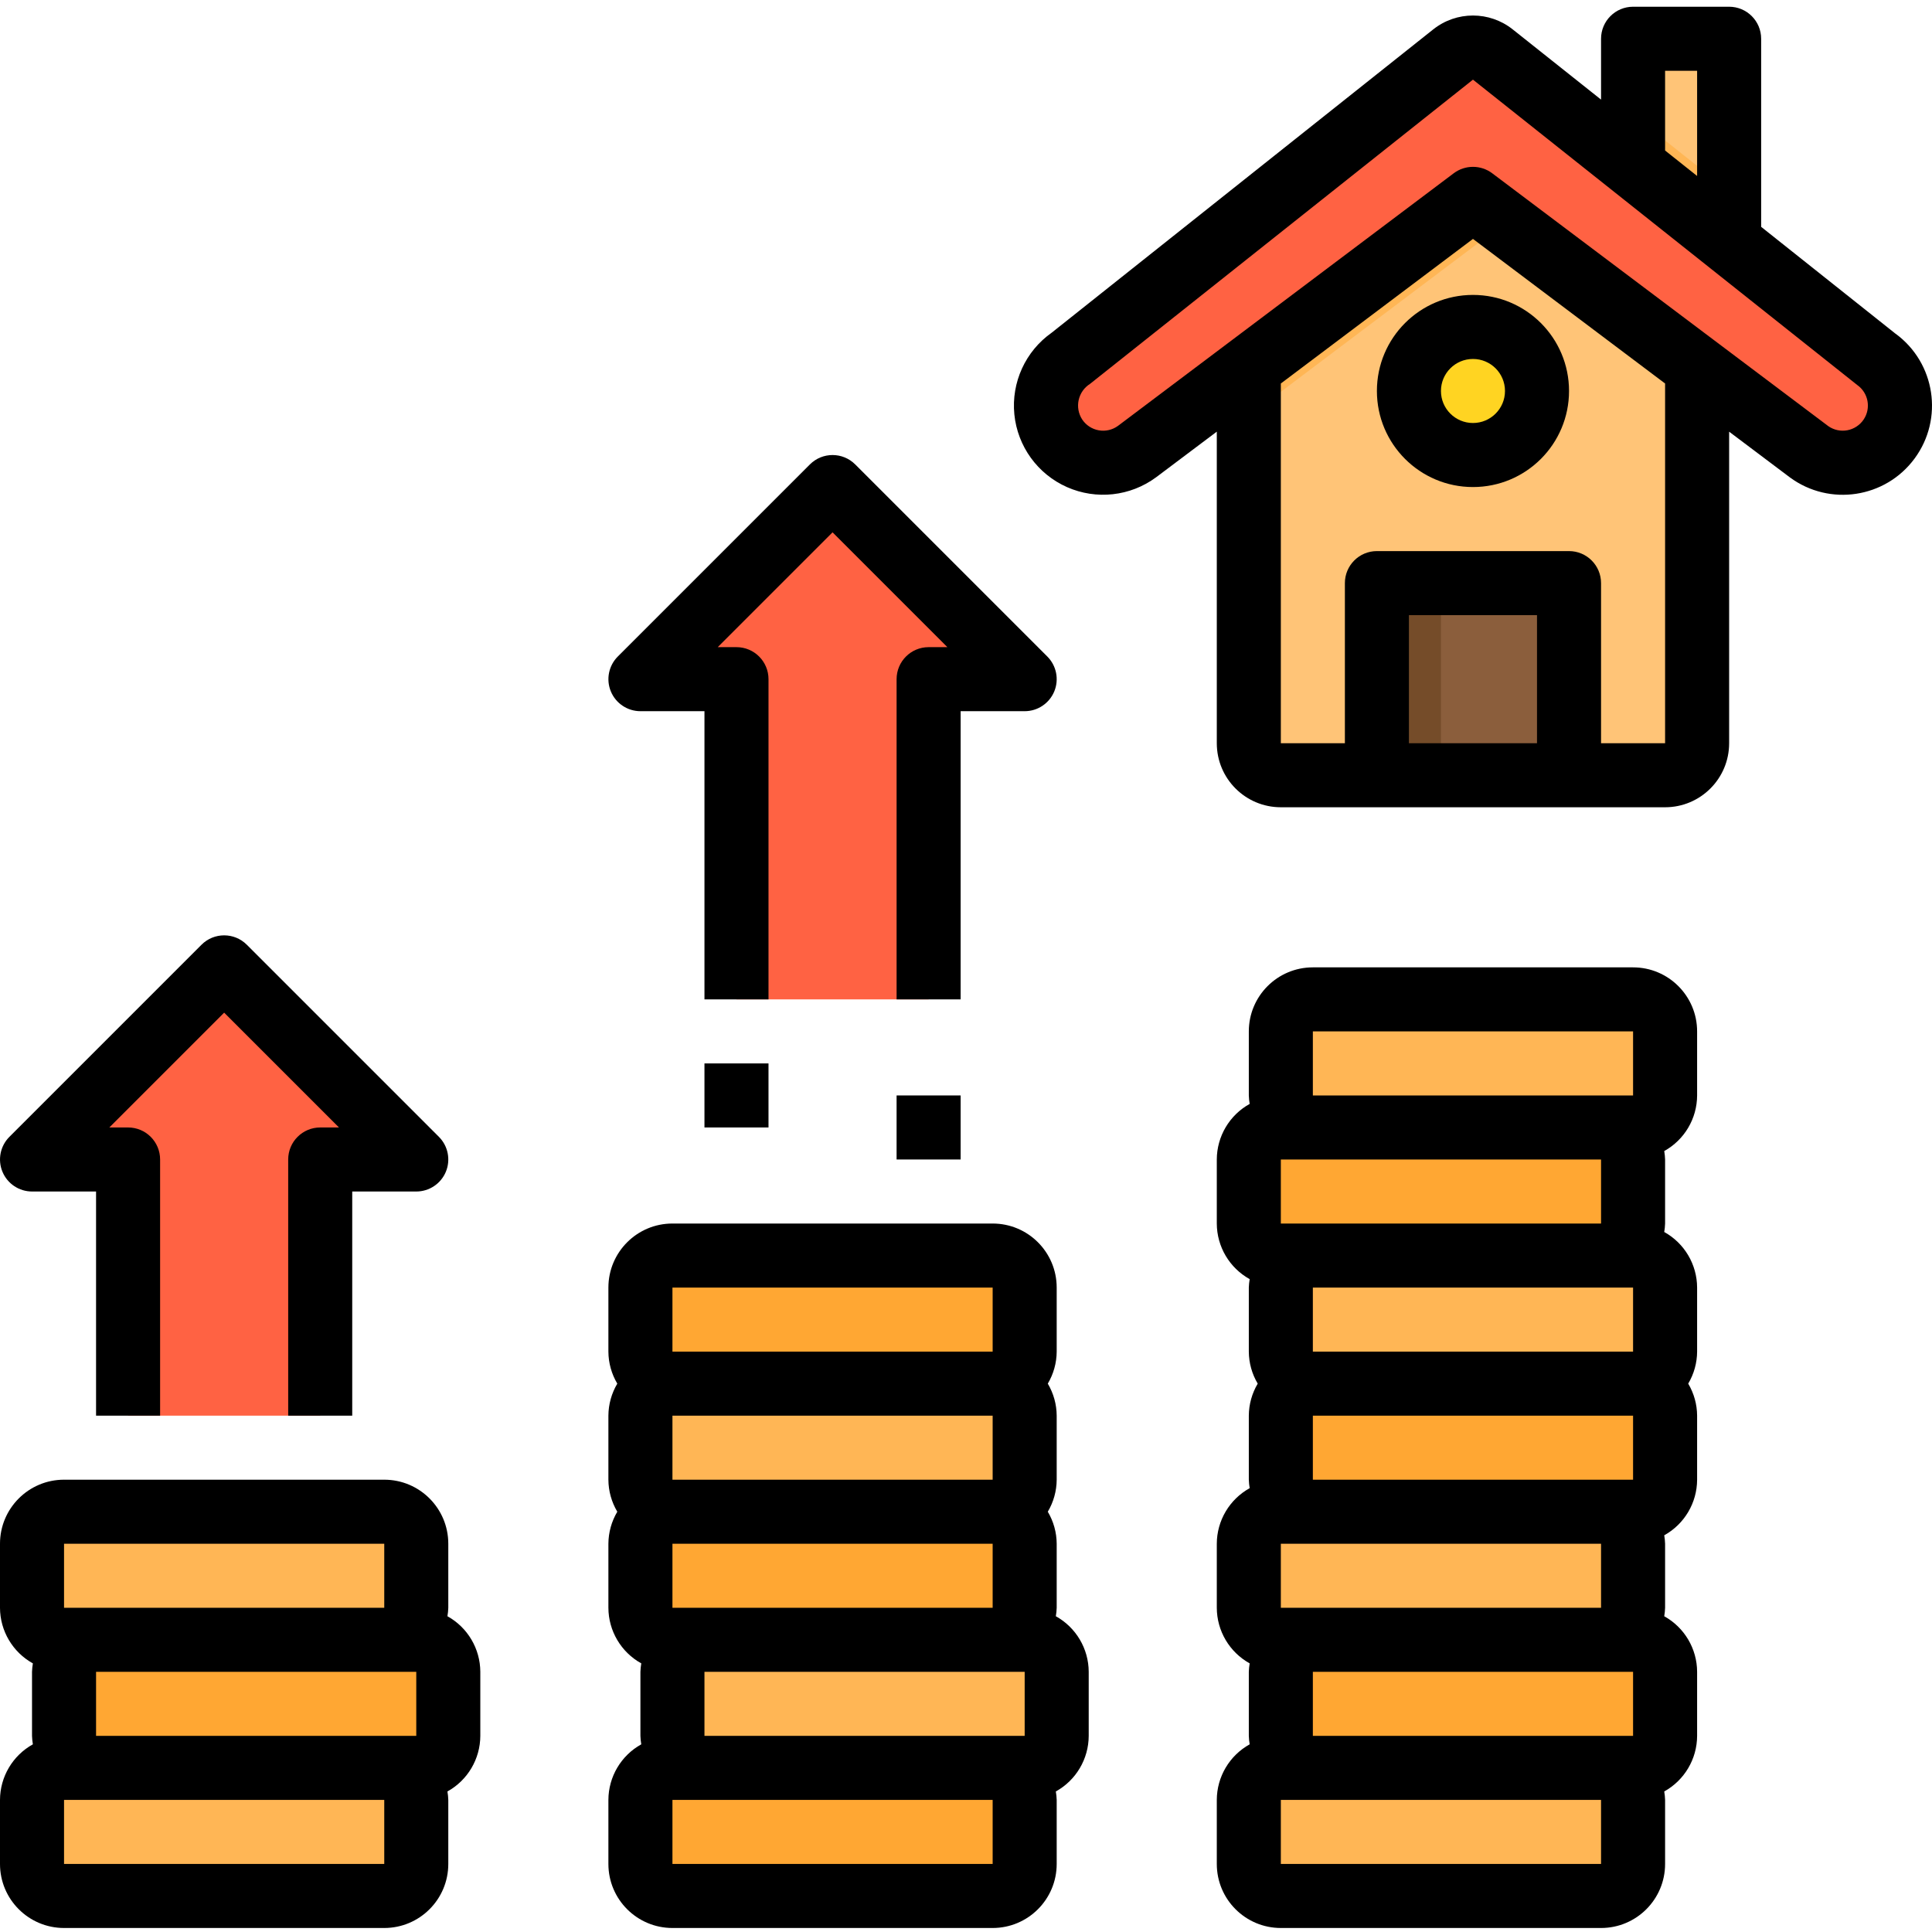
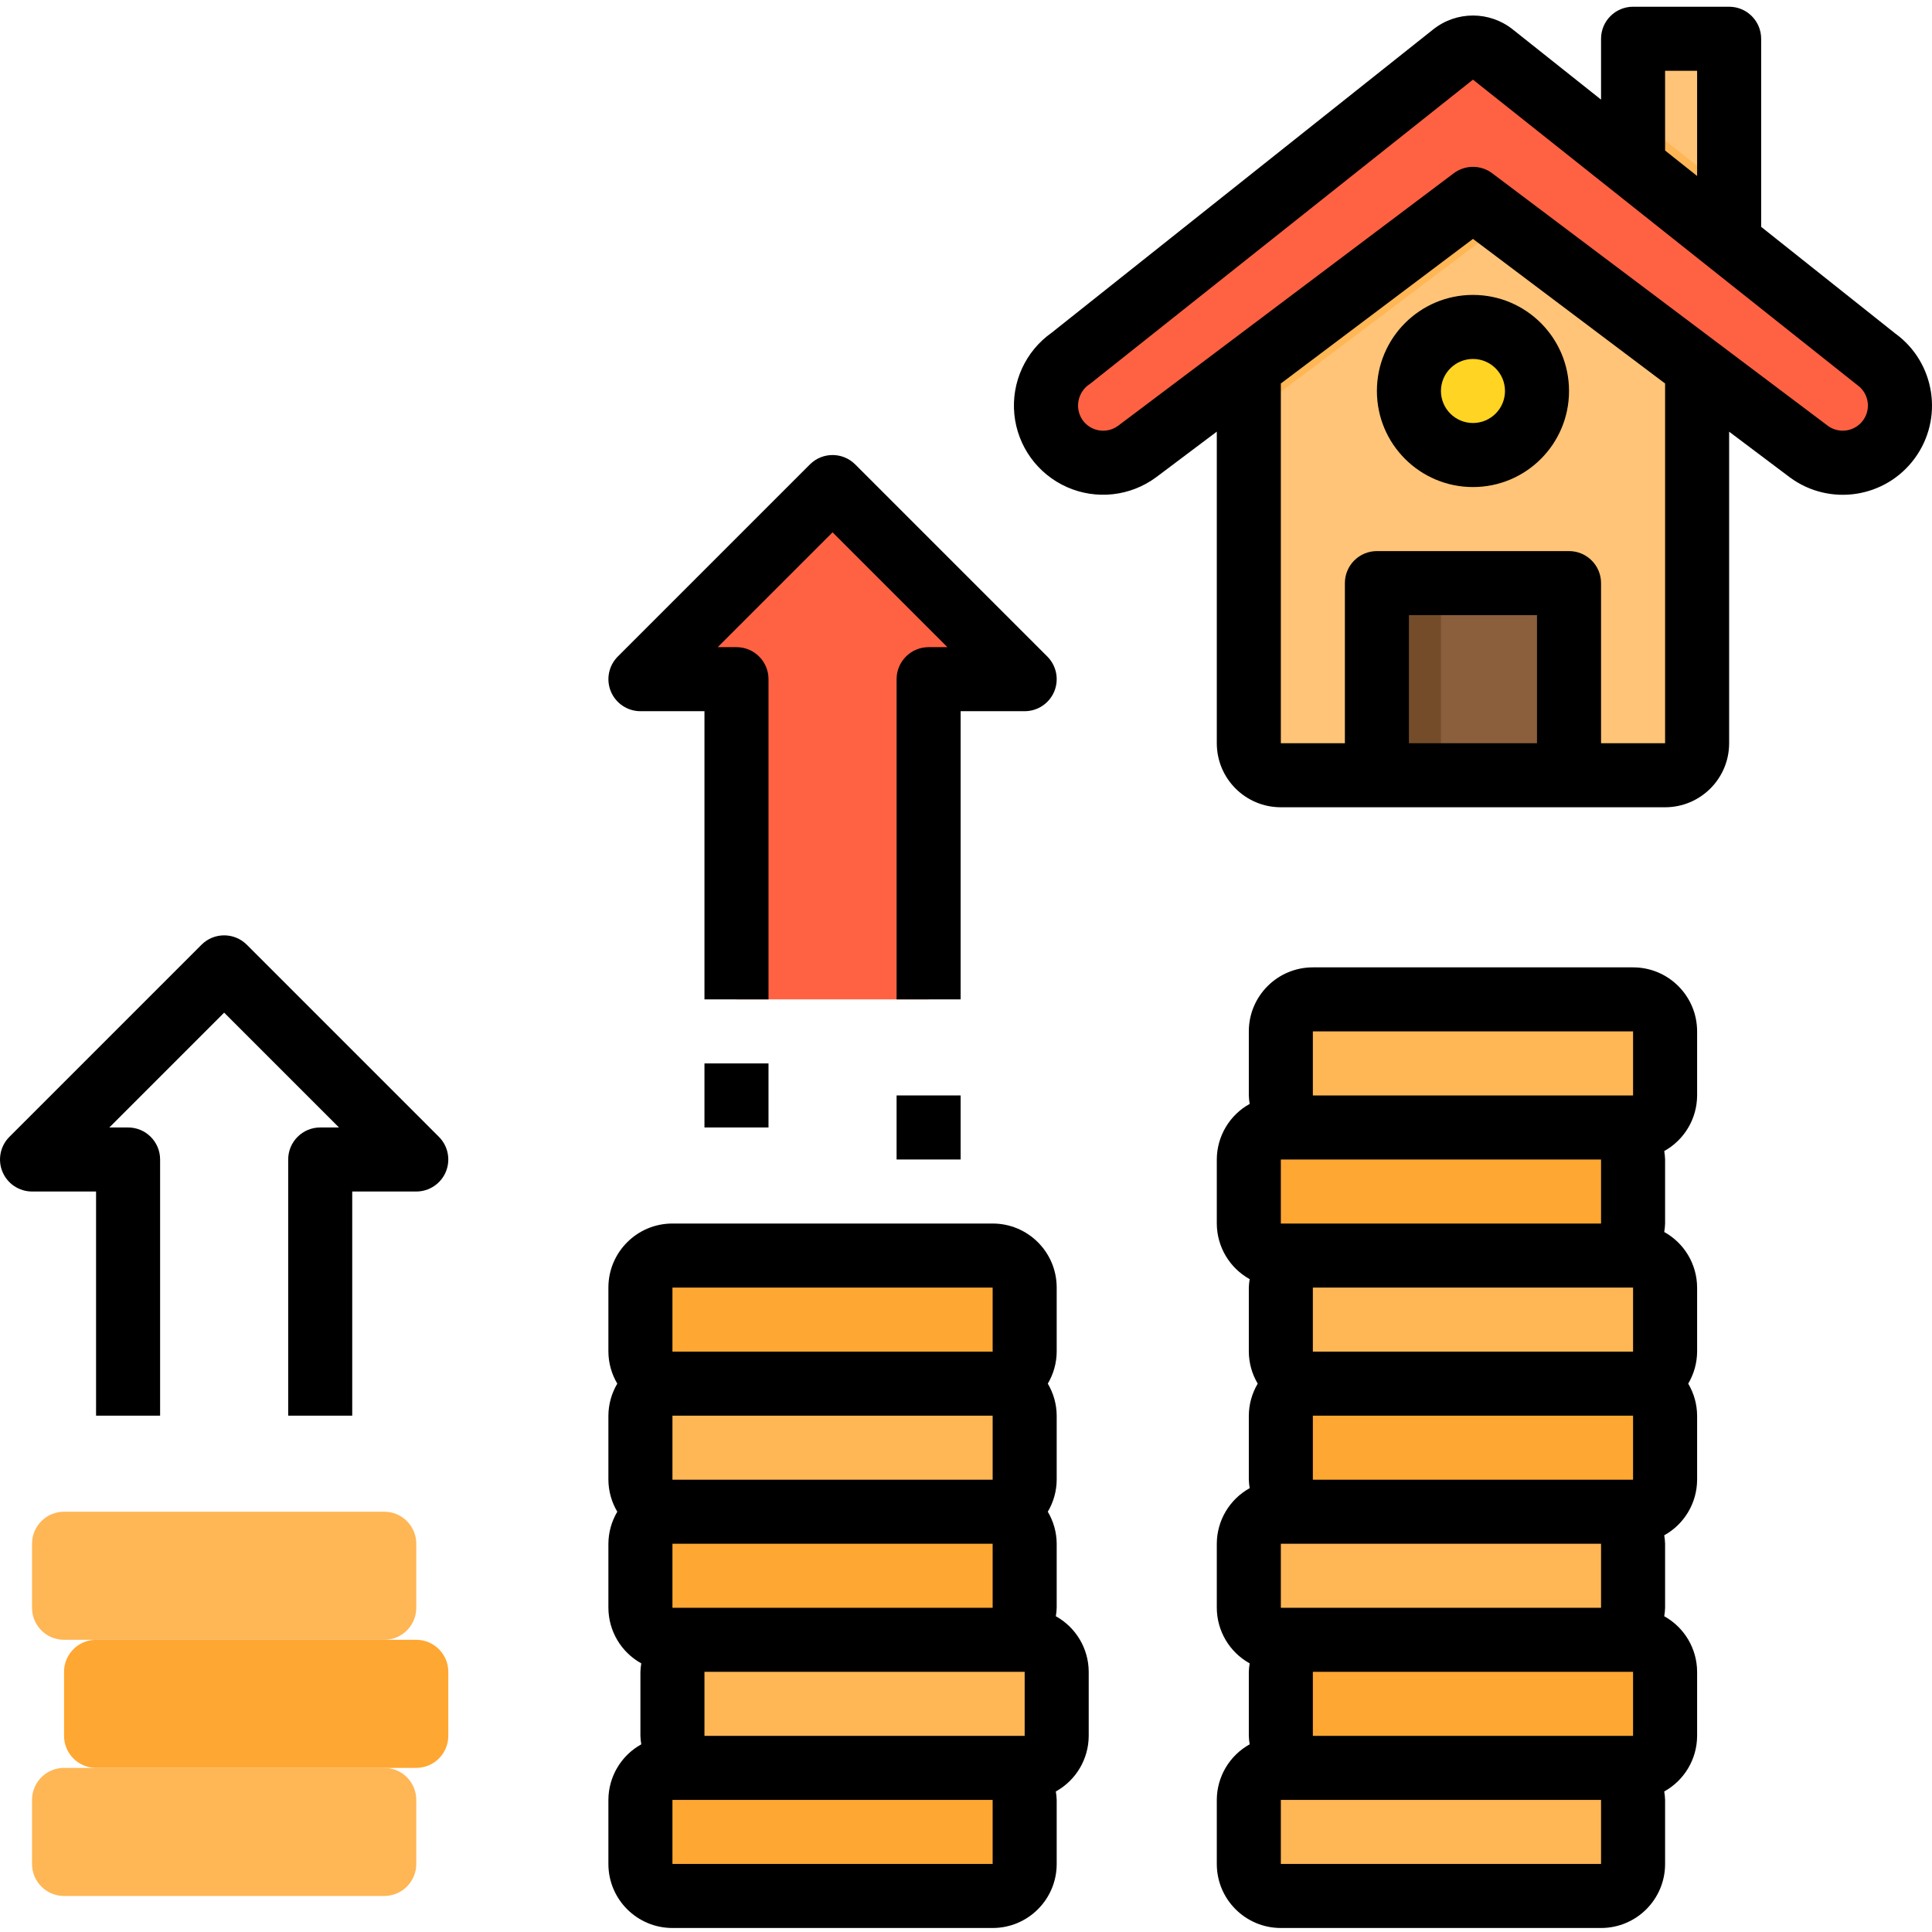
<svg xmlns="http://www.w3.org/2000/svg" height="482pt" viewBox="0 -1 482.683 482" width="482pt">
  <path d="m424 90.5v93.84c0 4.418-3.582 8-8 8h-96c-4.418 0-8-3.582-8-8v-93.84l56-42.16zm0 0" fill="#ffc477" />
  <path d="m376 54.34-48 36.16-16 12.082v-12.082l56-42.16zm0 0" fill="#ffc477" />
  <path d="m416 416.34v16c0 4.418-3.582 8-8 8h-80c-4.418 0-8-3.582-8-8v-16c0-4.418 3.582-8 8-8h80c4.418 0 8 3.582 8 8zm0 0" fill="#ffa733" />
  <path d="m416 352.34v16c0 4.418-3.582 8-8 8h-80c-4.418 0-8-3.582-8-8v-16c0-4.418 3.582-8 8-8h80c4.418 0 8 3.582 8 8zm0 0" fill="#ffa733" />
  <path d="m328 280.34h72c4.418 0 8 3.582 8 8v16c0 4.418-3.582 8-8 8h-80c-4.418 0-8-3.582-8-8v-16c0-4.418 3.582-8 8-8zm0 0" fill="#ffa733" />
  <path d="m168 312.34h80c4.418 0 8 3.582 8 8v16c0 4.418-3.582 8-8 8h-80c-4.418 0-8-3.582-8-8v-16c0-4.418 3.582-8 8-8zm0 0" fill="#ffa733" />
  <path d="m256 384.34v16c0 4.418-3.582 8-8 8h-80c-4.418 0-8-3.582-8-8v-16c0-4.418 3.582-8 8-8h80c4.418 0 8 3.582 8 8zm0 0" fill="#ffa733" />
  <path d="m176 440.34h72c4.418 0 8 3.582 8 8v16c0 4.418-3.582 8-8 8h-80c-4.418 0-8-3.582-8-8v-16c0-4.418 3.582-8 8-8zm0 0" fill="#ffa733" />
  <path d="m112 416.34v16c0 4.418-3.582 8-8 8h-80c-4.418 0-8-3.582-8-8v-16c0-4.418 3.582-8 8-8h80c4.418 0 8 3.582 8 8zm0 0" fill="#ffa733" />
  <g fill="#ffb655">
    <path d="m416 256.34v16c0 4.418-3.582 8-8 8h-80c-4.418 0-8-3.582-8-8v-16c0-4.418 3.582-8 8-8h80c4.418 0 8 3.582 8 8zm0 0" />
    <path d="m416 320.34v16c0 4.418-3.582 8-8 8h-80c-4.418 0-8-3.582-8-8v-16c0-4.418 3.582-8 8-8h80c4.418 0 8 3.582 8 8zm0 0" />
    <path d="m328 376.34h72c4.418 0 8 3.582 8 8v16c0 4.418-3.582 8-8 8h-80c-4.418 0-8-3.582-8-8v-16c0-4.418 3.582-8 8-8zm0 0" />
    <path d="m328 440.34h72c4.418 0 8 3.582 8 8v16c0 4.418-3.582 8-8 8h-80c-4.418 0-8-3.582-8-8v-16c0-4.418 3.582-8 8-8zm0 0" />
    <path d="m168 344.34h80c4.418 0 8 3.582 8 8v16c0 4.418-3.582 8-8 8h-80c-4.418 0-8-3.582-8-8v-16c0-4.418 3.582-8 8-8zm0 0" />
    <path d="m264 416.34v16c0 4.418-3.582 8-8 8h-80c-4.418 0-8-3.582-8-8v-16c0-4.418 3.582-8 8-8h80c4.418 0 8 3.582 8 8zm0 0" />
    <path d="m104 384.34v16c0 4.418-3.582 8-8 8h-80c-4.418 0-8-3.582-8-8v-16c0-4.418 3.582-8 8-8h80c4.418 0 8 3.582 8 8zm0 0" />
    <path d="m24 440.34h72c4.418 0 8 3.582 8 8v16c0 4.418-3.582 8-8 8h-80c-4.418 0-8-3.582-8-8v-16c0-4.418 3.582-8 8-8zm0 0" />
  </g>
  <path d="m384 96.34c0 8.84-7.164 16-16 16s-16-7.16-16-16c0-8.836 7.164-16 16-16s16 7.164 16 16zm0 0" fill="#ffd422" />
  <path d="m344 144.34h48v48h-48zm0 0" fill="#8b5e3c" />
  <path d="m432 8.34v50.883l-24-19.121v-31.762zm0 0" fill="#ffc477" />
  <path d="m312 90.5-27.922 21.043c-2.445 1.762-5.383 2.715-8.398 2.719-4.797 0-9.285-2.367-12-6.32-4.254-6.457-2.625-15.125 3.68-19.602l95.68-76.078c2.898-2.32 7.023-2.32 9.922 0l35.039 27.84 24 19.121 36.641 29.117c3.793 2.688 6.055 7.035 6.078 11.68-.008 5.398-3.047 10.332-7.859 12.766-4.816 2.43-10.59 1.953-14.938-1.242l-27.922-21.043-56-42.16zm0 0" fill="#ff6243" />
  <path d="m376 54.34-48 36.16-16 12.082v-12.082l56-42.16zm0 0" fill="#ffb655" />
  <path d="m432 46.5v12.723l-24-19.121v-12.719l16 12.719zm0 0" fill="#ffb655" />
  <path d="m256 168.34h-24v80h-48v-80h-24l48-48zm0 0" fill="#ff6243" />
-   <path d="m104 288.34h-24v64h-48v-64h-24l48-48zm0 0" fill="#ff6243" />
  <path d="m344 144.34h16v48h-16zm0 0" fill="#754c29" />
  <path d="m344 144.34h48v8h-48zm0 0" fill="#754c29" />
  <path d="m473.602 82.055-33.602-26.723v-46.992c0-4.418-3.582-8-8-8h-24c-4.418 0-8 3.582-8 8v15.203l-22.047-17.523c-5.82-4.645-14.086-4.645-19.906 0l-95.305 75.762c-6.551 4.625-10.109 12.418-9.32 20.398.793 7.98 5.812 14.922 13.145 18.172 7.332 3.25 15.844 2.309 22.289-2.465l15.145-11.387v77.84c0 8.84 7.164 16 16 16h96c8.836 0 16-7.16 16-16v-77.832l15.199 11.434c9.914 7.289 23.863 5.164 31.152-4.754 7.289-9.914 5.164-23.859-4.75-31.148zm-57.602-65.715h8v26.281l-8-6.359zm-64 168v-32h32v32zm64 0h-16v-40c0-4.418-3.582-8-8-8h-48c-4.418 0-8 3.582-8 8v40h-16v-89.871l48-36.121 48 36.121zm49.602-80.863c-.941 1.395-2.402 2.359-4.055 2.672s-3.363-.051-4.746-1.008l-84-63.199c-2.844-2.133-6.758-2.133-9.602 0l-83.887 63.113c-1.387 1.012-3.125 1.41-4.812 1.109-1.691-.301-3.184-1.281-4.133-2.711-.93-1.438-1.246-3.188-.875-4.859.371-1.672 1.395-3.125 2.844-4.035l95.664-76 96 76.285c2.793 1.965 3.504 5.801 1.602 8.633zm0 0" />
  <path d="m344 96.34c0 13.258 10.746 24 24 24s24-10.742 24-24c0-13.254-10.746-24-24-24s-24 10.746-24 24zm32 0c0 4.418-3.582 8-8 8s-8-3.582-8-8c0-4.418 3.582-8 8-8s8 3.582 8 8zm0 0" />
  <path d="m263.785 402.453c.121-.699.191-1.402.215-2.113v-16c-.016-2.816-.785-5.578-2.223-8 1.438-2.418 2.207-5.18 2.223-8v-16c-.016-2.816-.785-5.578-2.223-8 1.438-2.418 2.207-5.18 2.223-8v-16c0-8.836-7.164-16-16-16h-80c-8.836 0-16 7.164-16 16v16c.016 2.82.785 5.582 2.223 8-1.438 2.422-2.207 5.184-2.223 8v16c.016 2.82.785 5.582 2.223 8-1.438 2.422-2.207 5.184-2.223 8v16c.02 5.777 3.164 11.09 8.215 13.891-.121.695-.191 1.402-.215 2.109v16c.023.711.094 1.414.215 2.113-5.051 2.801-8.195 8.113-8.215 13.887v16c0 8.84 7.164 16 16 16h80c8.836 0 16-7.16 16-16v-16c-.023-.707-.094-1.414-.215-2.109 5.051-2.801 8.195-8.113 8.215-13.891v-16c-.02-5.773-3.164-11.086-8.215-13.887zm-7.785 13.887v16h-80v-16zm-88-16v-16h80v16zm0-48h80v16h-80zm0-32h80v16h-80zm80 144h-80v-16h80zm0 0" />
-   <path d="m111.785 402.453c.121-.699.191-1.402.215-2.113v-16c0-8.836-7.164-16-16-16h-80c-8.836 0-16 7.164-16 16v16c.02 5.777 3.164 11.09 8.215 13.891-.121.695-.191 1.402-.215 2.109v16c.023.711.094 1.414.215 2.113-5.051 2.801-8.195 8.113-8.215 13.887v16c0 8.84 7.164 16 16 16h80c8.836 0 16-7.16 16-16v-16c-.023-.707-.094-1.414-.215-2.109 5.051-2.801 8.195-8.113 8.215-13.891v-16c-.02-5.773-3.164-11.086-8.215-13.887zm-7.785 13.887v16h-80v-16zm-88-32h80v16h-80zm80 80h-80v-16h80zm0 0" />
  <path d="m408 240.34h-80c-8.836 0-16 7.164-16 16v16c.023.711.094 1.414.215 2.113-5.051 2.801-8.195 8.113-8.215 13.887v16c.02 5.777 3.164 11.09 8.215 13.891-.121.695-.191 1.402-.215 2.109v16c.016 2.82.785 5.582 2.223 8-1.438 2.422-2.207 5.184-2.223 8v16c.023.711.094 1.414.215 2.113-5.051 2.801-8.195 8.113-8.215 13.887v16c.02 5.777 3.164 11.09 8.215 13.891-.121.695-.191 1.402-.215 2.109v16c.023.711.094 1.414.215 2.113-5.051 2.801-8.195 8.113-8.215 13.887v16c0 8.84 7.164 16 16 16h80c8.836 0 16-7.16 16-16v-16c-.023-.707-.094-1.414-.215-2.109 5.051-2.801 8.195-8.113 8.215-13.891v-16c-.02-5.773-3.164-11.086-8.215-13.887.121-.699.191-1.402.215-2.113v-16c-.023-.707-.094-1.414-.215-2.109 5.051-2.801 8.195-8.113 8.215-13.891v-16c-.016-2.816-.785-5.578-2.223-8 1.438-2.418 2.207-5.18 2.223-8v-16c-.02-5.773-3.164-11.086-8.215-13.887.121-.699.191-1.402.215-2.113v-16c-.023-.707-.094-1.414-.215-2.109 5.051-2.801 8.195-8.113 8.215-13.891v-16c0-8.836-7.164-16-16-16zm-80 16h80v16h-80zm72 48h-80v-16h80zm8 16v16h-80v-16zm0 48h-80v-16h80zm-8 32h-80v-16h80zm8 16v16h-80v-16zm-8 48h-80v-16h80zm0 0" />
  <path d="m160 176.34h16v72h16v-80c0-4.418-3.582-8-8-8h-4.688l28.688-28.688 28.688 28.688h-4.688c-4.418 0-8 3.582-8 8v80h16v-72h16c3.234 0 6.152-1.949 7.391-4.938 1.238-2.988.551-6.43-1.734-8.719l-48-48c-3.125-3.121-8.188-3.121-11.312 0l-48 48c-2.285 2.289-2.973 5.73-1.734 8.719 1.238 2.988 4.156 4.938 7.391 4.938zm0 0" />
  <path d="m8 296.34h16v56h16v-64c0-4.418-3.582-8-8-8h-4.688l28.688-28.688 28.688 28.688h-4.688c-4.418 0-8 3.582-8 8v64h16v-56h16c3.234 0 6.152-1.949 7.391-4.938 1.238-2.988.551-6.43-1.734-8.719l-48-48c-3.125-3.121-8.188-3.121-11.312 0l-48 48c-2.285 2.289-2.973 5.73-1.734 8.719 1.238 2.988 4.156 4.938 7.391 4.938zm0 0" />
  <path d="m176 264.34h16v16h-16zm0 0" />
  <path d="m224 272.34h16v16h-16zm0 0" />
</svg>